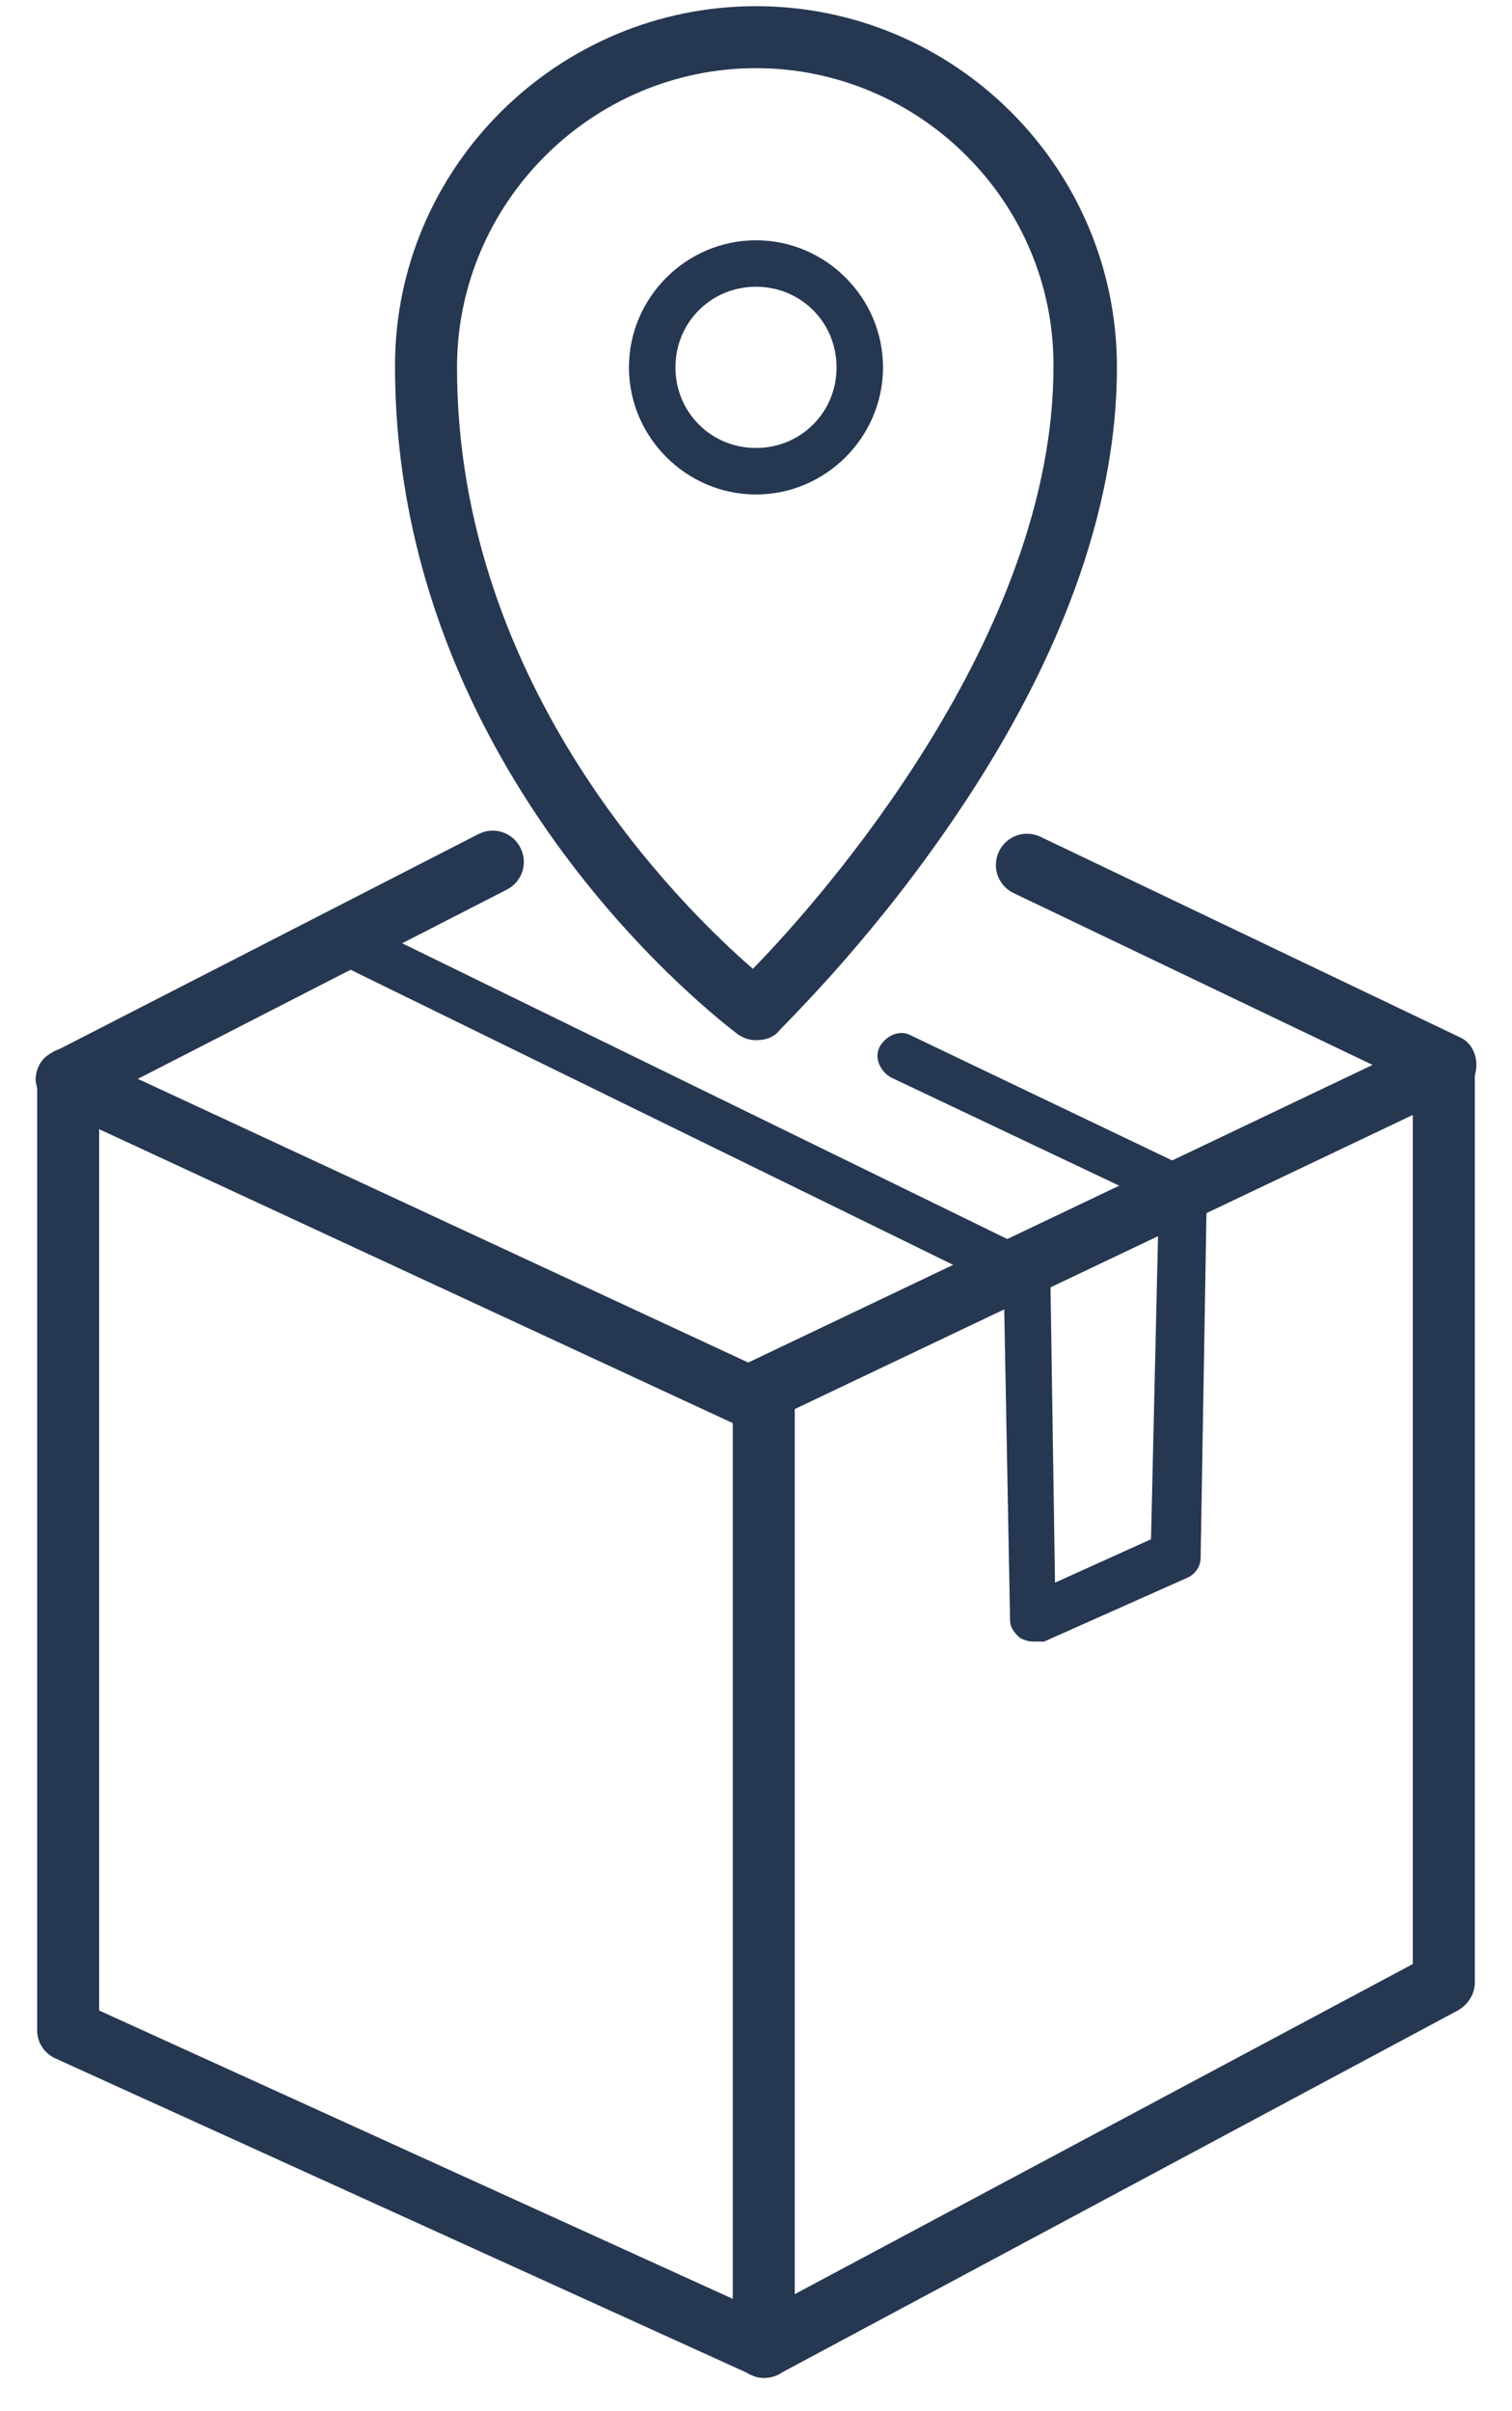
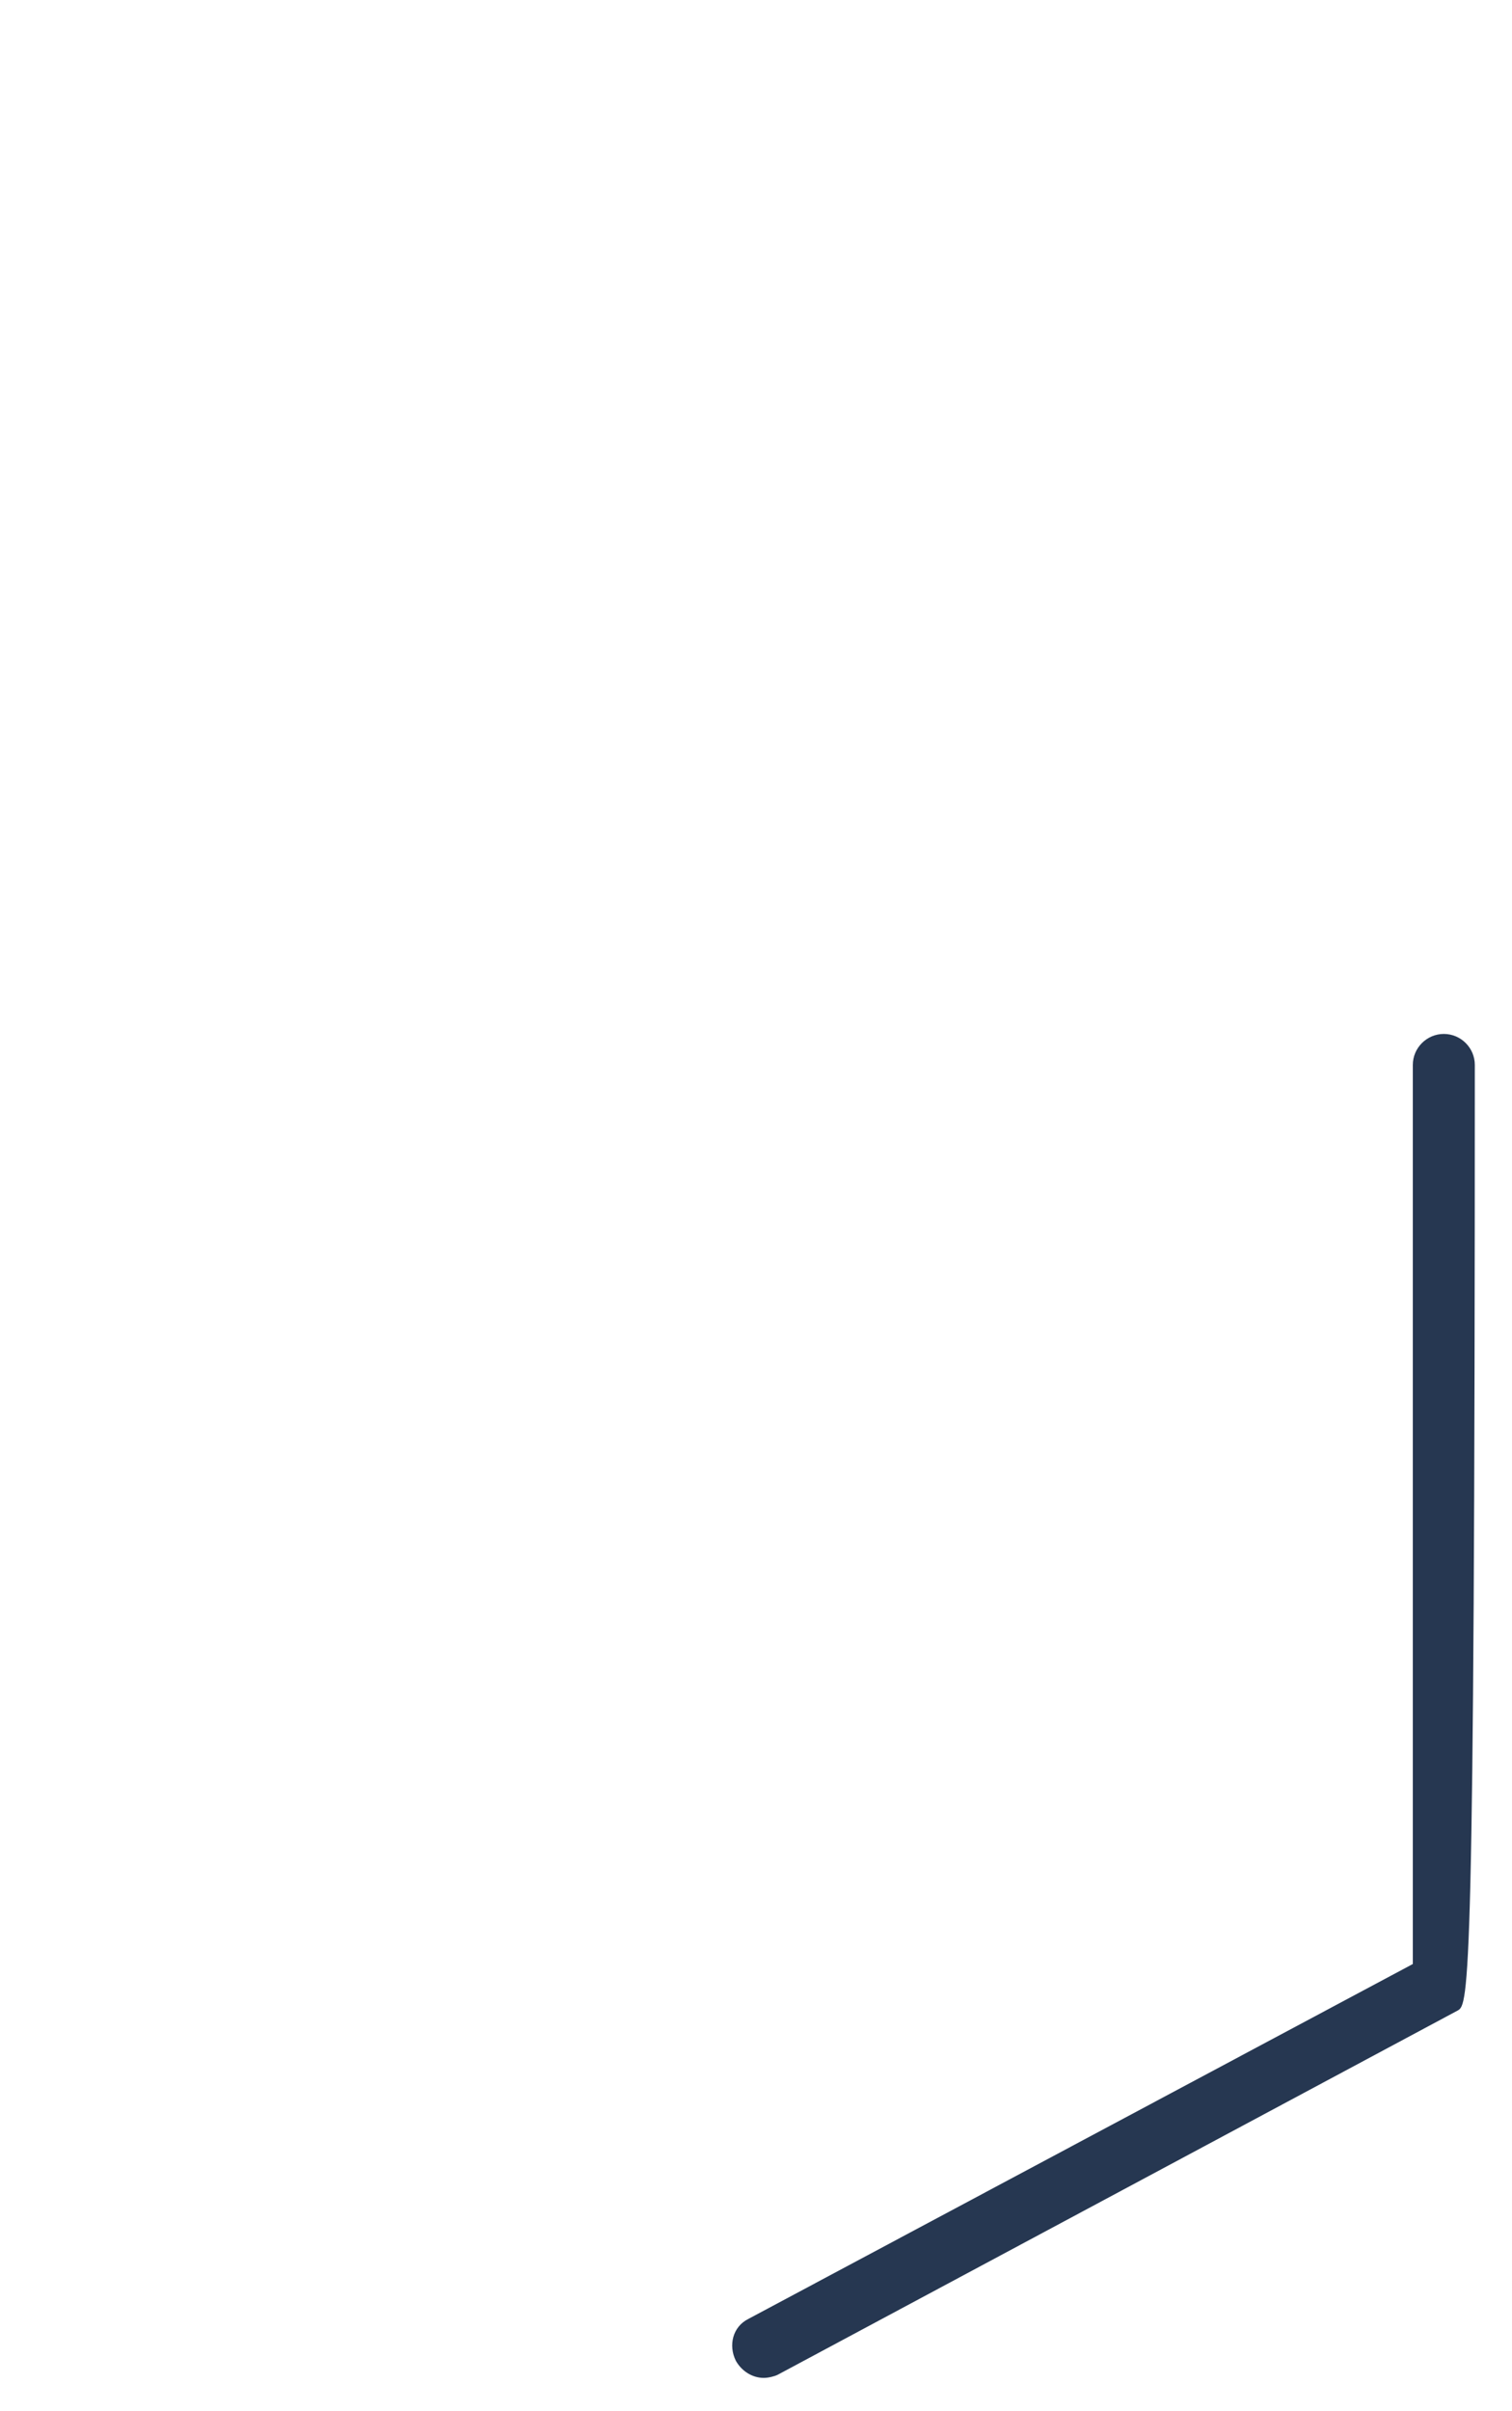
<svg xmlns="http://www.w3.org/2000/svg" width="32px" height="51px" viewBox="0 0 32 51" version="1.1">
  <title>603C5877-D567-4FF4-BA58-4B430C03CC67</title>
  <desc>Created with sketchtool.</desc>
  <defs />
  <g id="Desktop" stroke="none" stroke-width="1" fill="none" fill-rule="evenodd">
    <g id="[D]-Homepage" transform="translate(-714, -420)" fill="#263751" fill-rule="nonzero">
      <g id="Tracking-icon-05" transform="translate(710, 418)">
        <g id="Group" transform="translate(4.59, 1.967)">
          <g transform="translate(0, 17.377)" id="Shape">
-             <path d="M15.246,12.852 C15.148,12.852 15.049,12.82 14.984,12.787 L0.557,6.098 C0.328,6 0.197,5.77 0.164,5.508 C0.164,5.246 0.295,5.016 0.525,4.918 L9.541,0.295 C9.869,0.131 10.262,0.262 10.426,0.59 C10.59,0.918 10.459,1.311 10.131,1.475 L2.328,5.475 L15.246,11.475 L28.459,5.18 L20.852,1.541 C20.525,1.377 20.393,0.984 20.557,0.656 C20.721,0.328 21.115,0.197 21.443,0.361 L30.295,4.59 C30.525,4.689 30.656,4.918 30.656,5.18 C30.656,5.443 30.525,5.672 30.295,5.77 L15.541,12.787 C15.443,12.82 15.344,12.852 15.246,12.852 Z" />
-             <path d="M15.574,32.951 C15.475,32.951 15.377,32.918 15.311,32.885 L0.59,26.197 C0.361,26.098 0.197,25.869 0.197,25.607 L0.197,5.475 C0.197,5.115 0.492,4.82 0.852,4.82 C1.213,4.82 1.508,5.115 1.508,5.475 L1.508,25.18 L14.918,31.279 L14.918,12.197 C14.918,11.836 15.213,11.541 15.574,11.541 C15.934,11.541 16.23,11.836 16.23,12.197 L16.23,32.295 C16.23,32.525 16.131,32.721 15.934,32.852 C15.836,32.918 15.705,32.951 15.574,32.951 Z" />
-             <path d="M15.574,32.951 C15.344,32.951 15.115,32.82 14.984,32.59 C14.82,32.262 14.918,31.869 15.246,31.705 L29.311,24.197 L29.311,5.18 C29.311,4.82 29.607,4.525 29.967,4.525 C30.328,4.525 30.623,4.82 30.623,5.18 L30.623,24.59 C30.623,24.82 30.492,25.049 30.262,25.18 L15.869,32.885 C15.803,32.918 15.672,32.951 15.574,32.951 Z" />
-             <path d="M21.279,17.377 C21.18,17.377 21.082,17.344 21.016,17.311 C20.885,17.213 20.787,17.082 20.787,16.918 L20.656,9.934 L6.656,3.082 C6.426,2.951 6.295,2.656 6.426,2.426 C6.557,2.197 6.852,2.066 7.082,2.197 L21.377,9.18 C21.541,9.246 21.639,9.443 21.639,9.607 L21.738,16.131 L23.77,15.213 L23.934,8.131 L18.262,5.443 C18.033,5.311 17.902,5.016 18.033,4.787 C18.164,4.557 18.459,4.426 18.689,4.557 L24.656,7.41 C24.82,7.508 24.951,7.672 24.951,7.869 L24.82,15.607 C24.82,15.803 24.689,15.967 24.525,16.033 L21.508,17.377 C21.41,17.377 21.344,17.377 21.279,17.377 Z" />
+             <path d="M15.574,32.951 C15.344,32.951 15.115,32.82 14.984,32.59 C14.82,32.262 14.918,31.869 15.246,31.705 L29.311,24.197 L29.311,5.18 C29.311,4.82 29.607,4.525 29.967,4.525 C30.328,4.525 30.623,4.82 30.623,5.18 C30.623,24.82 30.492,25.049 30.262,25.18 L15.869,32.885 C15.803,32.918 15.672,32.951 15.574,32.951 Z" />
          </g>
-           <path d="M15.41,10.492 C13.934,10.492 12.721,9.279 12.721,7.803 C12.721,6.328 13.934,5.115 15.41,5.115 C16.885,5.115 18.098,6.328 18.098,7.803 C18.098,9.279 16.885,10.492 15.41,10.492 Z M15.41,6.098 C14.459,6.098 13.705,6.852 13.705,7.803 C13.705,8.754 14.459,9.508 15.41,9.508 C16.361,9.508 17.115,8.754 17.115,7.803 C17.115,6.852 16.361,6.098 15.41,6.098 Z" id="Shape" />
-           <path d="M15.41,22.033 C15.279,22.033 15.148,22 15.016,21.902 C14.721,21.672 7.77,16.459 7.77,7.77 C7.77,3.574 11.213,0.164 15.41,0.164 C19.607,0.164 23.049,3.574 23.049,7.803 C23.049,10.82 21.836,14.131 19.443,17.574 C17.672,20.131 15.934,21.77 15.869,21.869 C15.738,22 15.574,22.033 15.41,22.033 Z M15.41,1.475 C11.934,1.475 9.082,4.328 9.082,7.803 C9.082,14.59 13.869,19.246 15.344,20.525 C16.82,19.016 21.705,13.475 21.705,7.803 C21.738,4.328 18.885,1.475 15.41,1.475 Z" id="Shape" />
        </g>
      </g>
    </g>
  </g>
</svg>